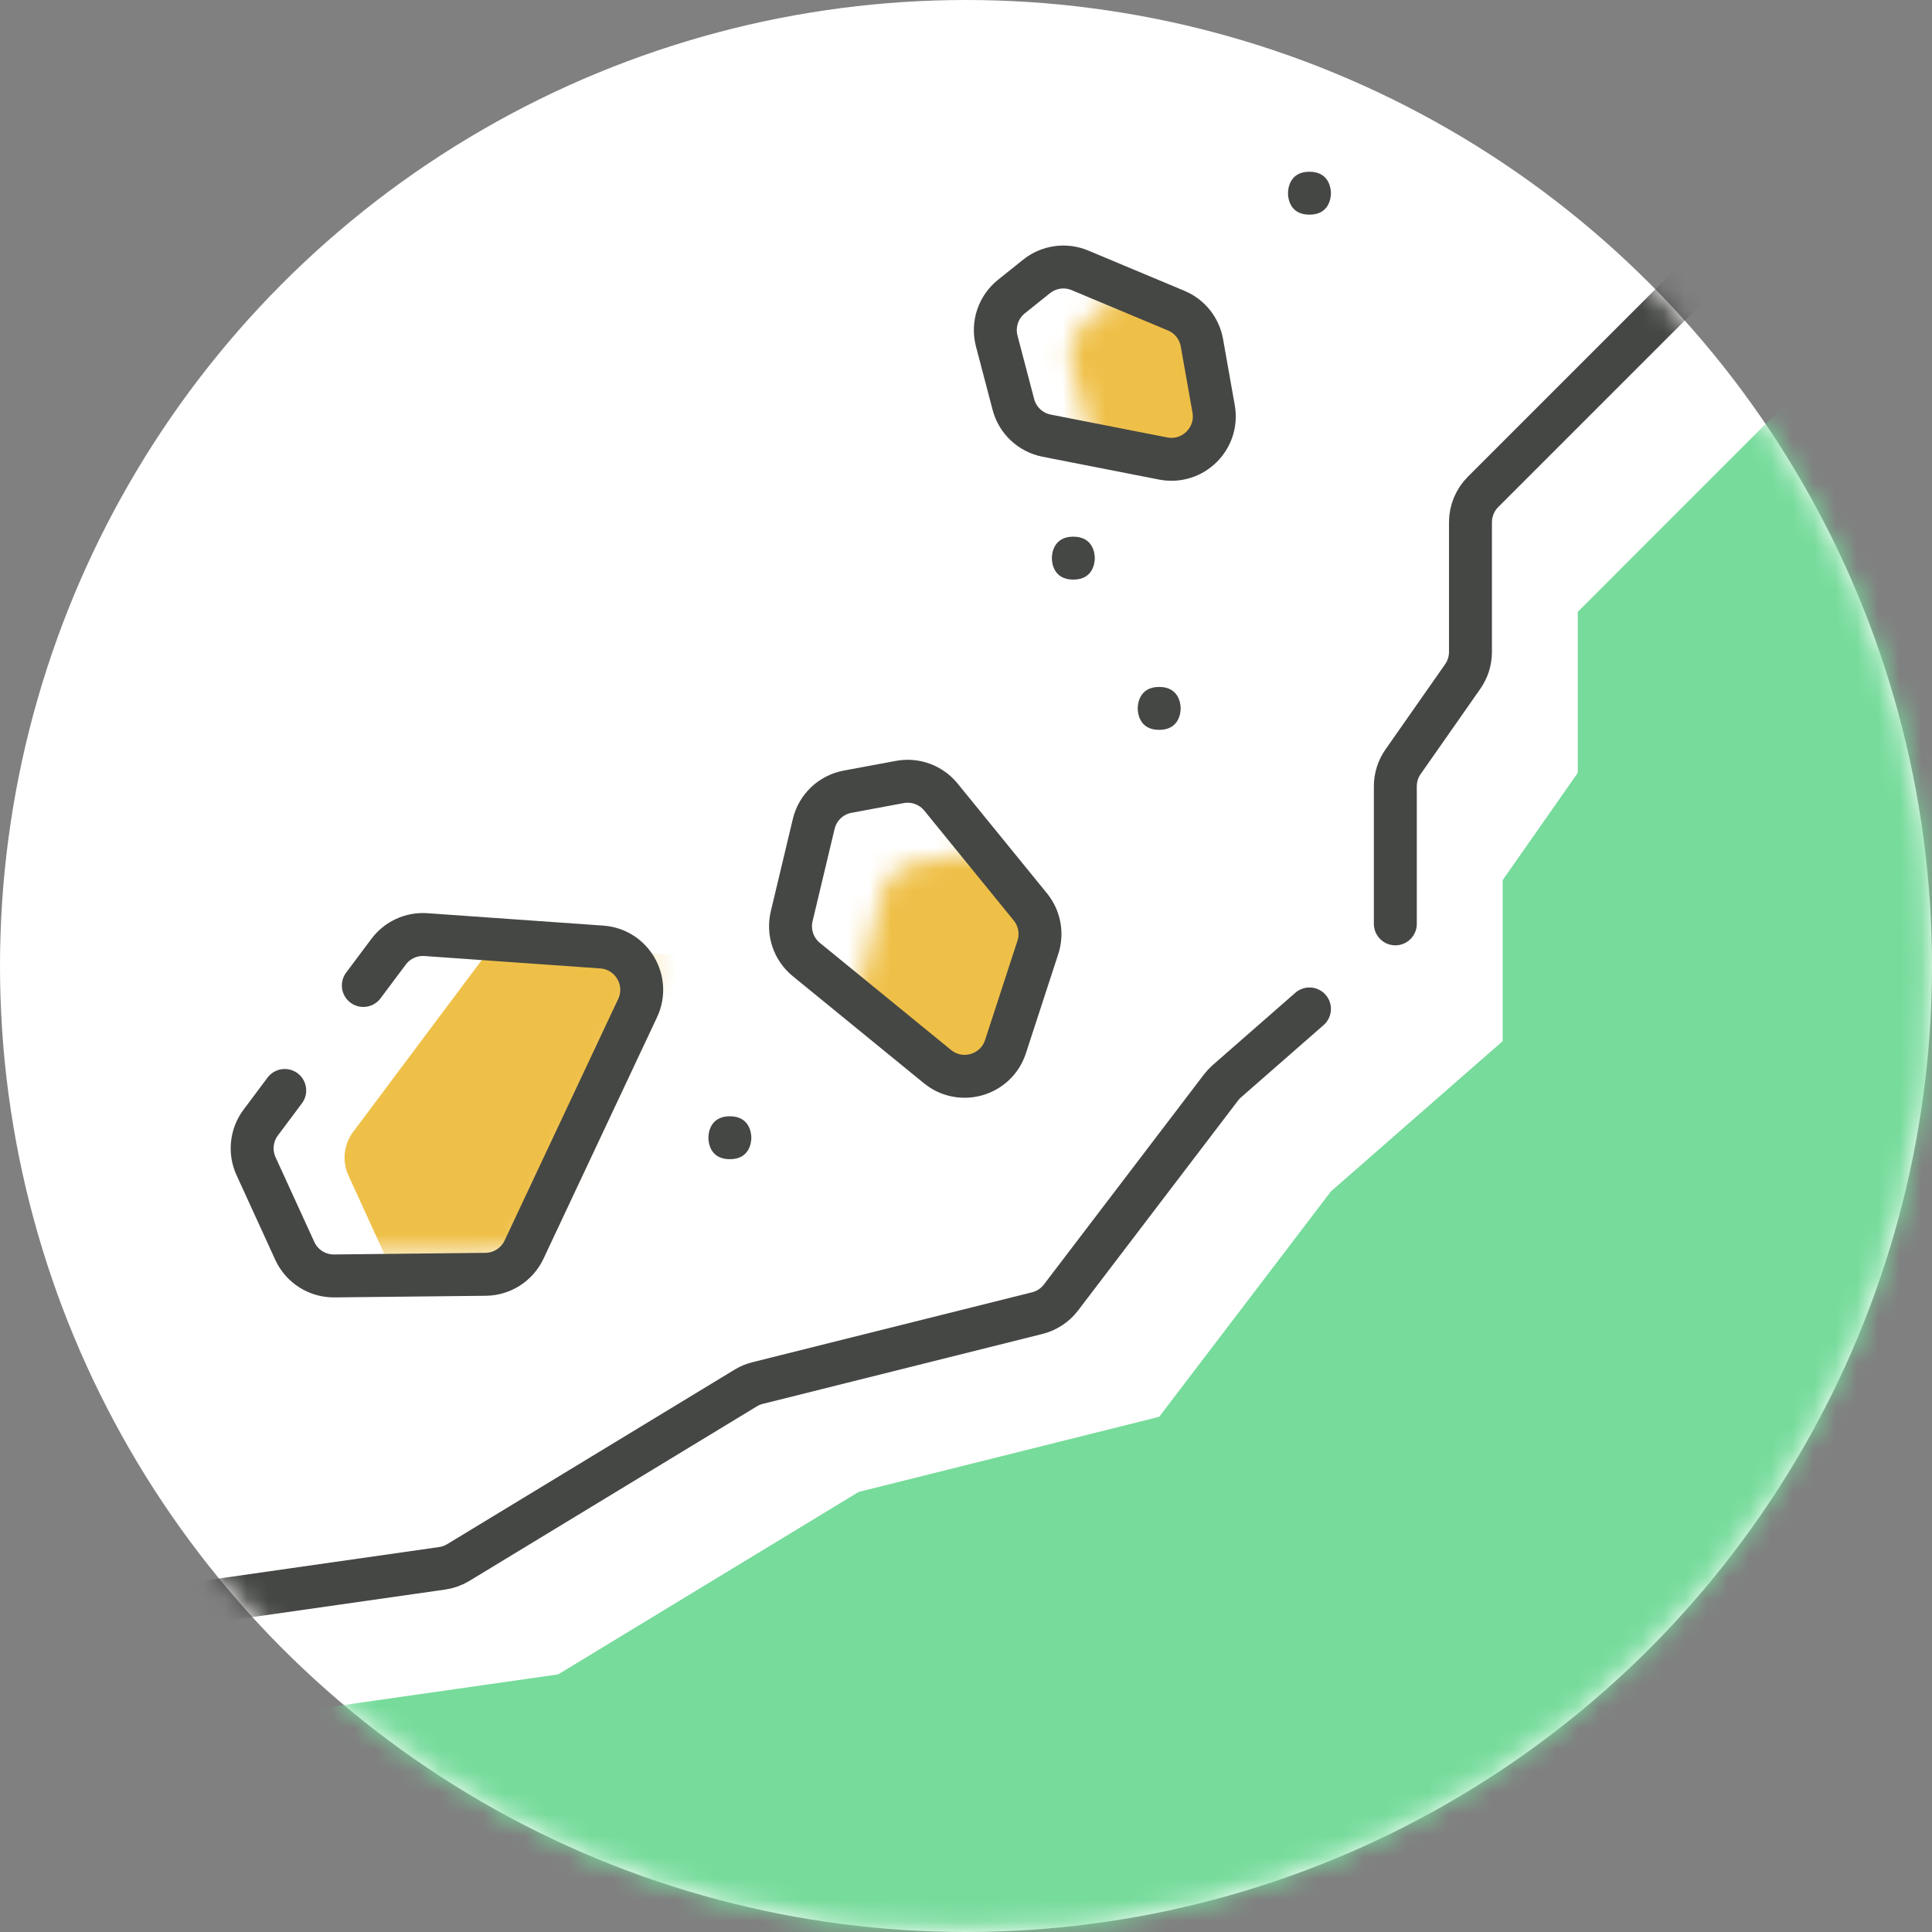
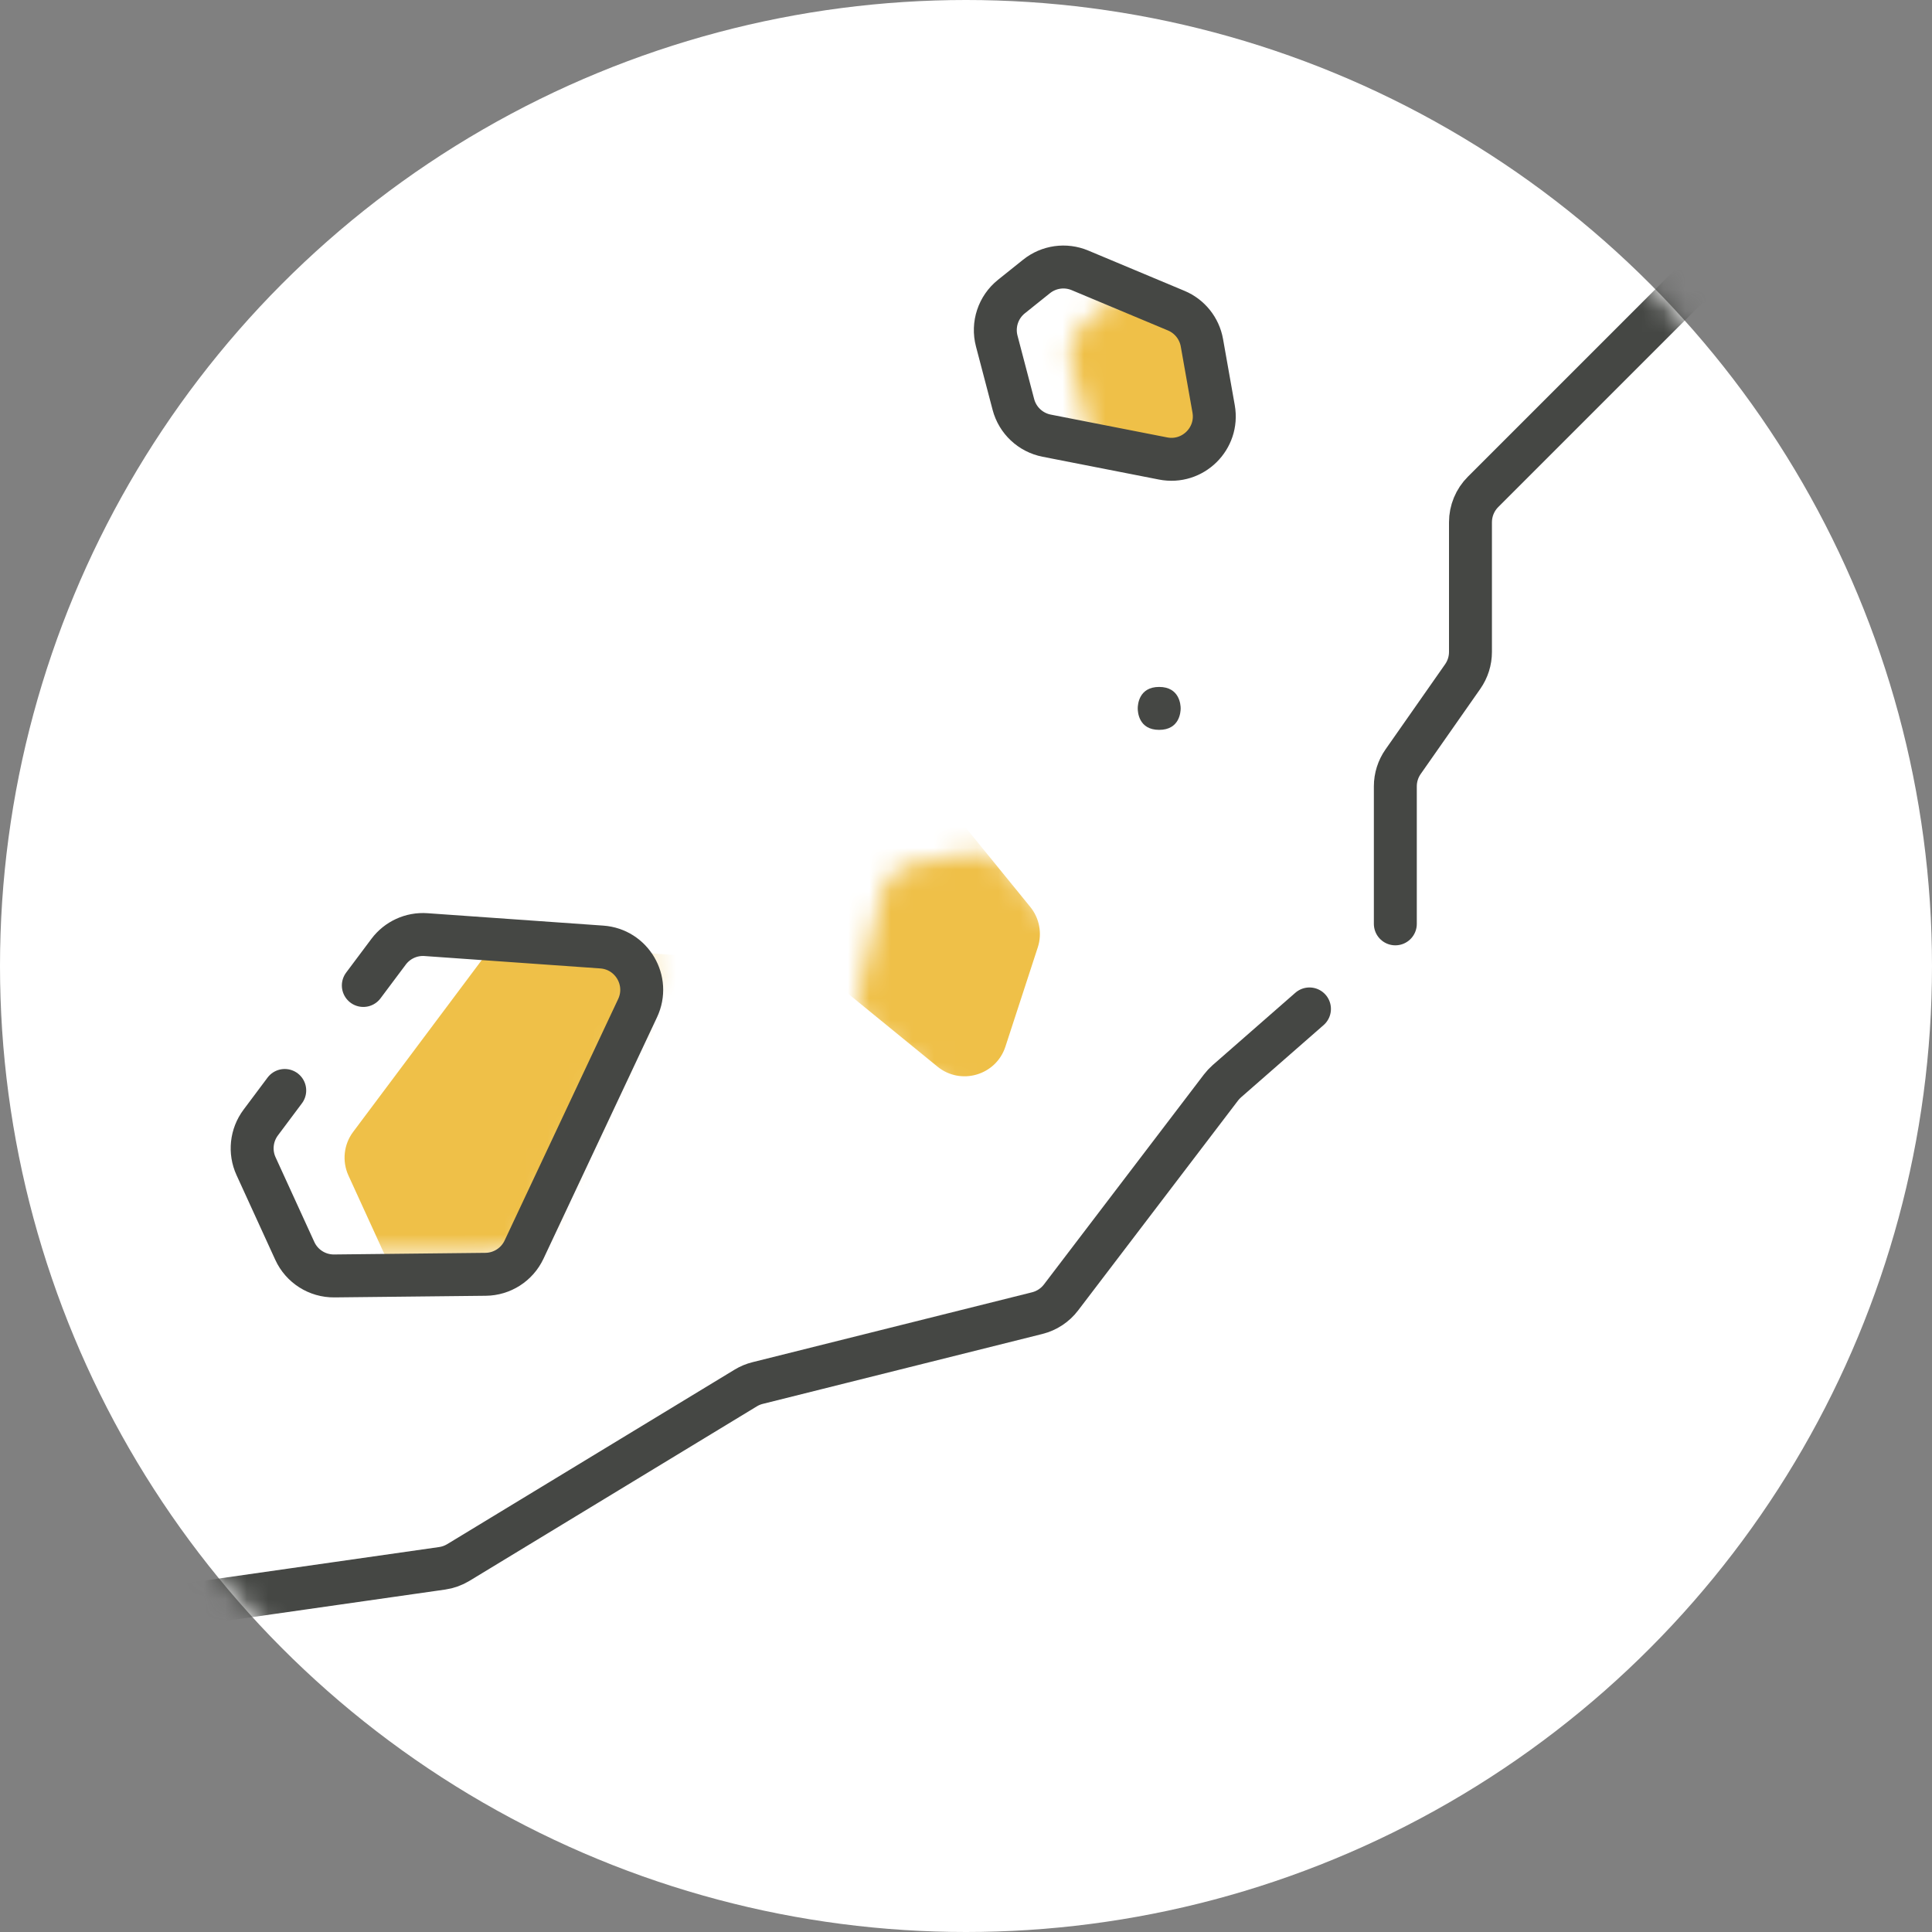
<svg xmlns="http://www.w3.org/2000/svg" width="90" height="90" viewBox="0 0 90 90" fill="none">
  <rect x="0" y="0" width="90" height="90" fill="#808080" stroke="none" />
  <g clip-path="url(#clip0_2775_45473)">
    <circle cx="45" cy="45" r="45" fill="white" />
    <mask id="mask0_2775_45473" style="mask-type:alpha" maskUnits="userSpaceOnUse" x="0" y="0" width="90" height="90">
      <circle cx="45" cy="45" r="44.75" fill="white" stroke="black" stroke-width="0.5" />
    </mask>
    <g mask="url(#mask0_2775_45473)">
      <path d="M65 43.037V36.63C65 36.22 65.126 35.82 65.362 35.483L68.138 31.517C68.374 31.18 68.5 30.78 68.5 30.37V24.328C68.5 23.798 68.711 23.289 69.086 22.914L78.414 13.586C78.789 13.211 79.298 13 79.828 13H89C90.105 13 91 13.895 91 15V91.07C91 92.147 90.147 93.03 89.071 93.069L9.071 95.926C7.94 95.966 7 95.06 7 93.927V76.735C7 75.739 7.732 74.895 8.717 74.755L20.595 73.058C20.862 73.02 21.119 72.928 21.35 72.788L34.741 64.657C34.913 64.553 35.099 64.475 35.294 64.427L48.319 61.17C48.76 61.06 49.15 60.803 49.425 60.442L56.878 50.66C56.959 50.554 57.051 50.456 57.152 50.367L61 47" stroke="#454744" stroke-width="2" stroke-linecap="round" />
-       <path d="M73.5 28.5L84 18H96V98L12 101V80L26 78L40 69.5L54 66L62 55.5L70 48.5V44V41L73.5 36V28.5Z" fill="#76DB9B" />
      <mask id="mask1_2775_45473" style="mask-type:alpha" maskUnits="userSpaceOnUse" x="49" y="13" width="12" height="10">
        <path d="M50.612 14.98L51.783 14.042C52.355 13.585 53.13 13.476 53.806 13.759L58.288 15.636C58.915 15.898 59.366 16.462 59.485 17.131L60.031 20.211C60.276 21.595 59.056 22.794 57.677 22.523L52.253 21.46C51.5 21.312 50.898 20.747 50.703 20.005L49.927 17.049C49.727 16.285 49.995 15.474 50.612 14.98Z" fill="#454744" />
      </mask>
      <g mask="url(#mask1_2775_45473)">
        <path d="M47.12 13.815L48.291 12.877C48.863 12.42 49.638 12.311 50.313 12.594L54.796 14.471C55.423 14.733 55.874 15.297 55.992 15.966L56.539 19.046C56.784 20.43 55.564 21.629 54.185 21.358L48.761 20.295C48.008 20.147 47.406 19.582 47.211 18.84L46.435 15.884C46.234 15.12 46.503 14.309 47.12 13.815Z" fill="#EFC048" />
      </g>
      <path d="M47.116 13.815L48.287 12.877C48.859 12.42 49.634 12.311 50.309 12.594L54.792 14.471C55.419 14.733 55.87 15.297 55.989 15.966L56.535 19.046C56.781 20.43 55.56 21.629 54.181 21.358L48.757 20.295C48.004 20.147 47.402 19.582 47.207 18.84L46.431 15.884C46.231 15.12 46.499 14.309 47.116 13.815Z" stroke="#454744" stroke-width="2" />
      <path d="M55 33C55 33.167 54.95 34 53.998 34C53.046 34 53 33.167 53 33C53 32.833 53.05 32 53.998 32C54.947 32 55 32.833 55 33Z" fill="#454744" />
-       <path d="M35 53C35 53.167 34.95 54 33.998 54C33.046 54 33 53.167 33 53C33 52.833 33.05 52 33.998 52C34.947 52 35 52.833 35 53Z" fill="#454744" />
-       <path d="M62 9C62 9.167 61.95 10 60.998 10C60.046 10 60 9.167 60 9C60 8.833 60.05 8 60.998 8C61.947 8 62 8.833 62 9Z" fill="#454744" />
-       <path d="M51 26C51 26.167 50.95 27 49.998 27C49.046 27 49 26.167 49 26C49 25.833 49.05 25 49.998 25C50.947 25 51 25.833 51 26Z" fill="#454744" />
      <mask id="mask2_2775_45473" style="mask-type:alpha" maskUnits="userSpaceOnUse" x="39" y="39" width="13" height="15">
        <path d="M42.634 40.207L45.064 39.755C45.784 39.621 46.519 39.891 46.981 40.459L51.147 45.575C51.576 46.103 51.708 46.812 51.497 47.458L49.987 52.085C49.551 53.421 47.91 53.903 46.821 53.014L40.709 48.024C40.114 47.539 39.85 46.757 40.028 46.011L41.055 41.709C41.238 40.94 41.857 40.352 42.634 40.207Z" fill="#454744" />
      </mask>
      <g mask="url(#mask2_2775_45473)">
        <path d="M39.482 36.879L41.912 36.427C42.632 36.294 43.367 36.563 43.829 37.131L47.994 42.248C48.423 42.775 48.555 43.484 48.344 44.131L46.835 48.758C46.399 50.093 44.757 50.575 43.669 49.686L37.556 44.697C36.962 44.212 36.698 43.429 36.876 42.683L37.902 38.381C38.086 37.613 38.705 37.024 39.482 36.879Z" fill="#EFC048" />
      </g>
-       <path d="M39.486 36.88L41.916 36.428C42.635 36.294 43.371 36.564 43.833 37.131L47.998 42.248C48.427 42.775 48.559 43.484 48.348 44.131L46.839 48.758C46.403 50.093 44.761 50.575 43.672 49.687L37.56 44.697C36.966 44.212 36.702 43.429 36.88 42.683L37.906 38.382C38.09 37.613 38.709 37.024 39.486 36.88Z" stroke="#454744" stroke-width="2" />
      <mask id="mask3_2775_45473" style="mask-type:alpha" maskUnits="userSpaceOnUse" x="12" y="42" width="19" height="17">
        <path d="M14.166 57.272L12.361 53.325C12.057 52.66 12.14 51.881 12.579 51.295L18.535 43.337C18.942 42.792 19.599 42.492 20.277 42.54L28.466 43.117C29.868 43.216 30.734 44.692 30.136 45.963L24.844 57.215C24.518 57.909 23.823 58.356 23.056 58.364L16.006 58.44C15.216 58.448 14.495 57.99 14.166 57.272Z" fill="#454744" />
      </mask>
      <g mask="url(#mask3_2775_45473)">
        <path d="M18.037 58.706L16.232 54.76C15.928 54.094 16.011 53.315 16.45 52.729L22.406 44.771C22.814 44.226 23.47 43.926 24.148 43.974L32.337 44.551C33.739 44.65 34.605 46.126 34.007 47.398L28.715 58.649C28.389 59.344 27.694 59.79 26.927 59.798L19.877 59.874C19.087 59.882 18.366 59.425 18.037 58.706Z" fill="#EFC048" />
      </g>
      <path d="M16.925 45.907L18.102 44.335C18.509 43.791 19.165 43.49 19.843 43.538L28.033 44.116C29.435 44.215 30.3 45.69 29.702 46.962L24.411 58.214C24.084 58.908 23.389 59.354 22.622 59.362L15.572 59.438C14.782 59.447 14.061 58.989 13.732 58.27L11.927 54.324C11.623 53.658 11.707 52.88 12.145 52.294L13.264 50.798" stroke="#454744" stroke-width="2" stroke-linecap="round" />
    </g>
  </g>
  <defs>
    <clipPath id="clip0_2775_45473">
      <rect width="90" height="90" fill="white" />
    </clipPath>
  </defs>
</svg>